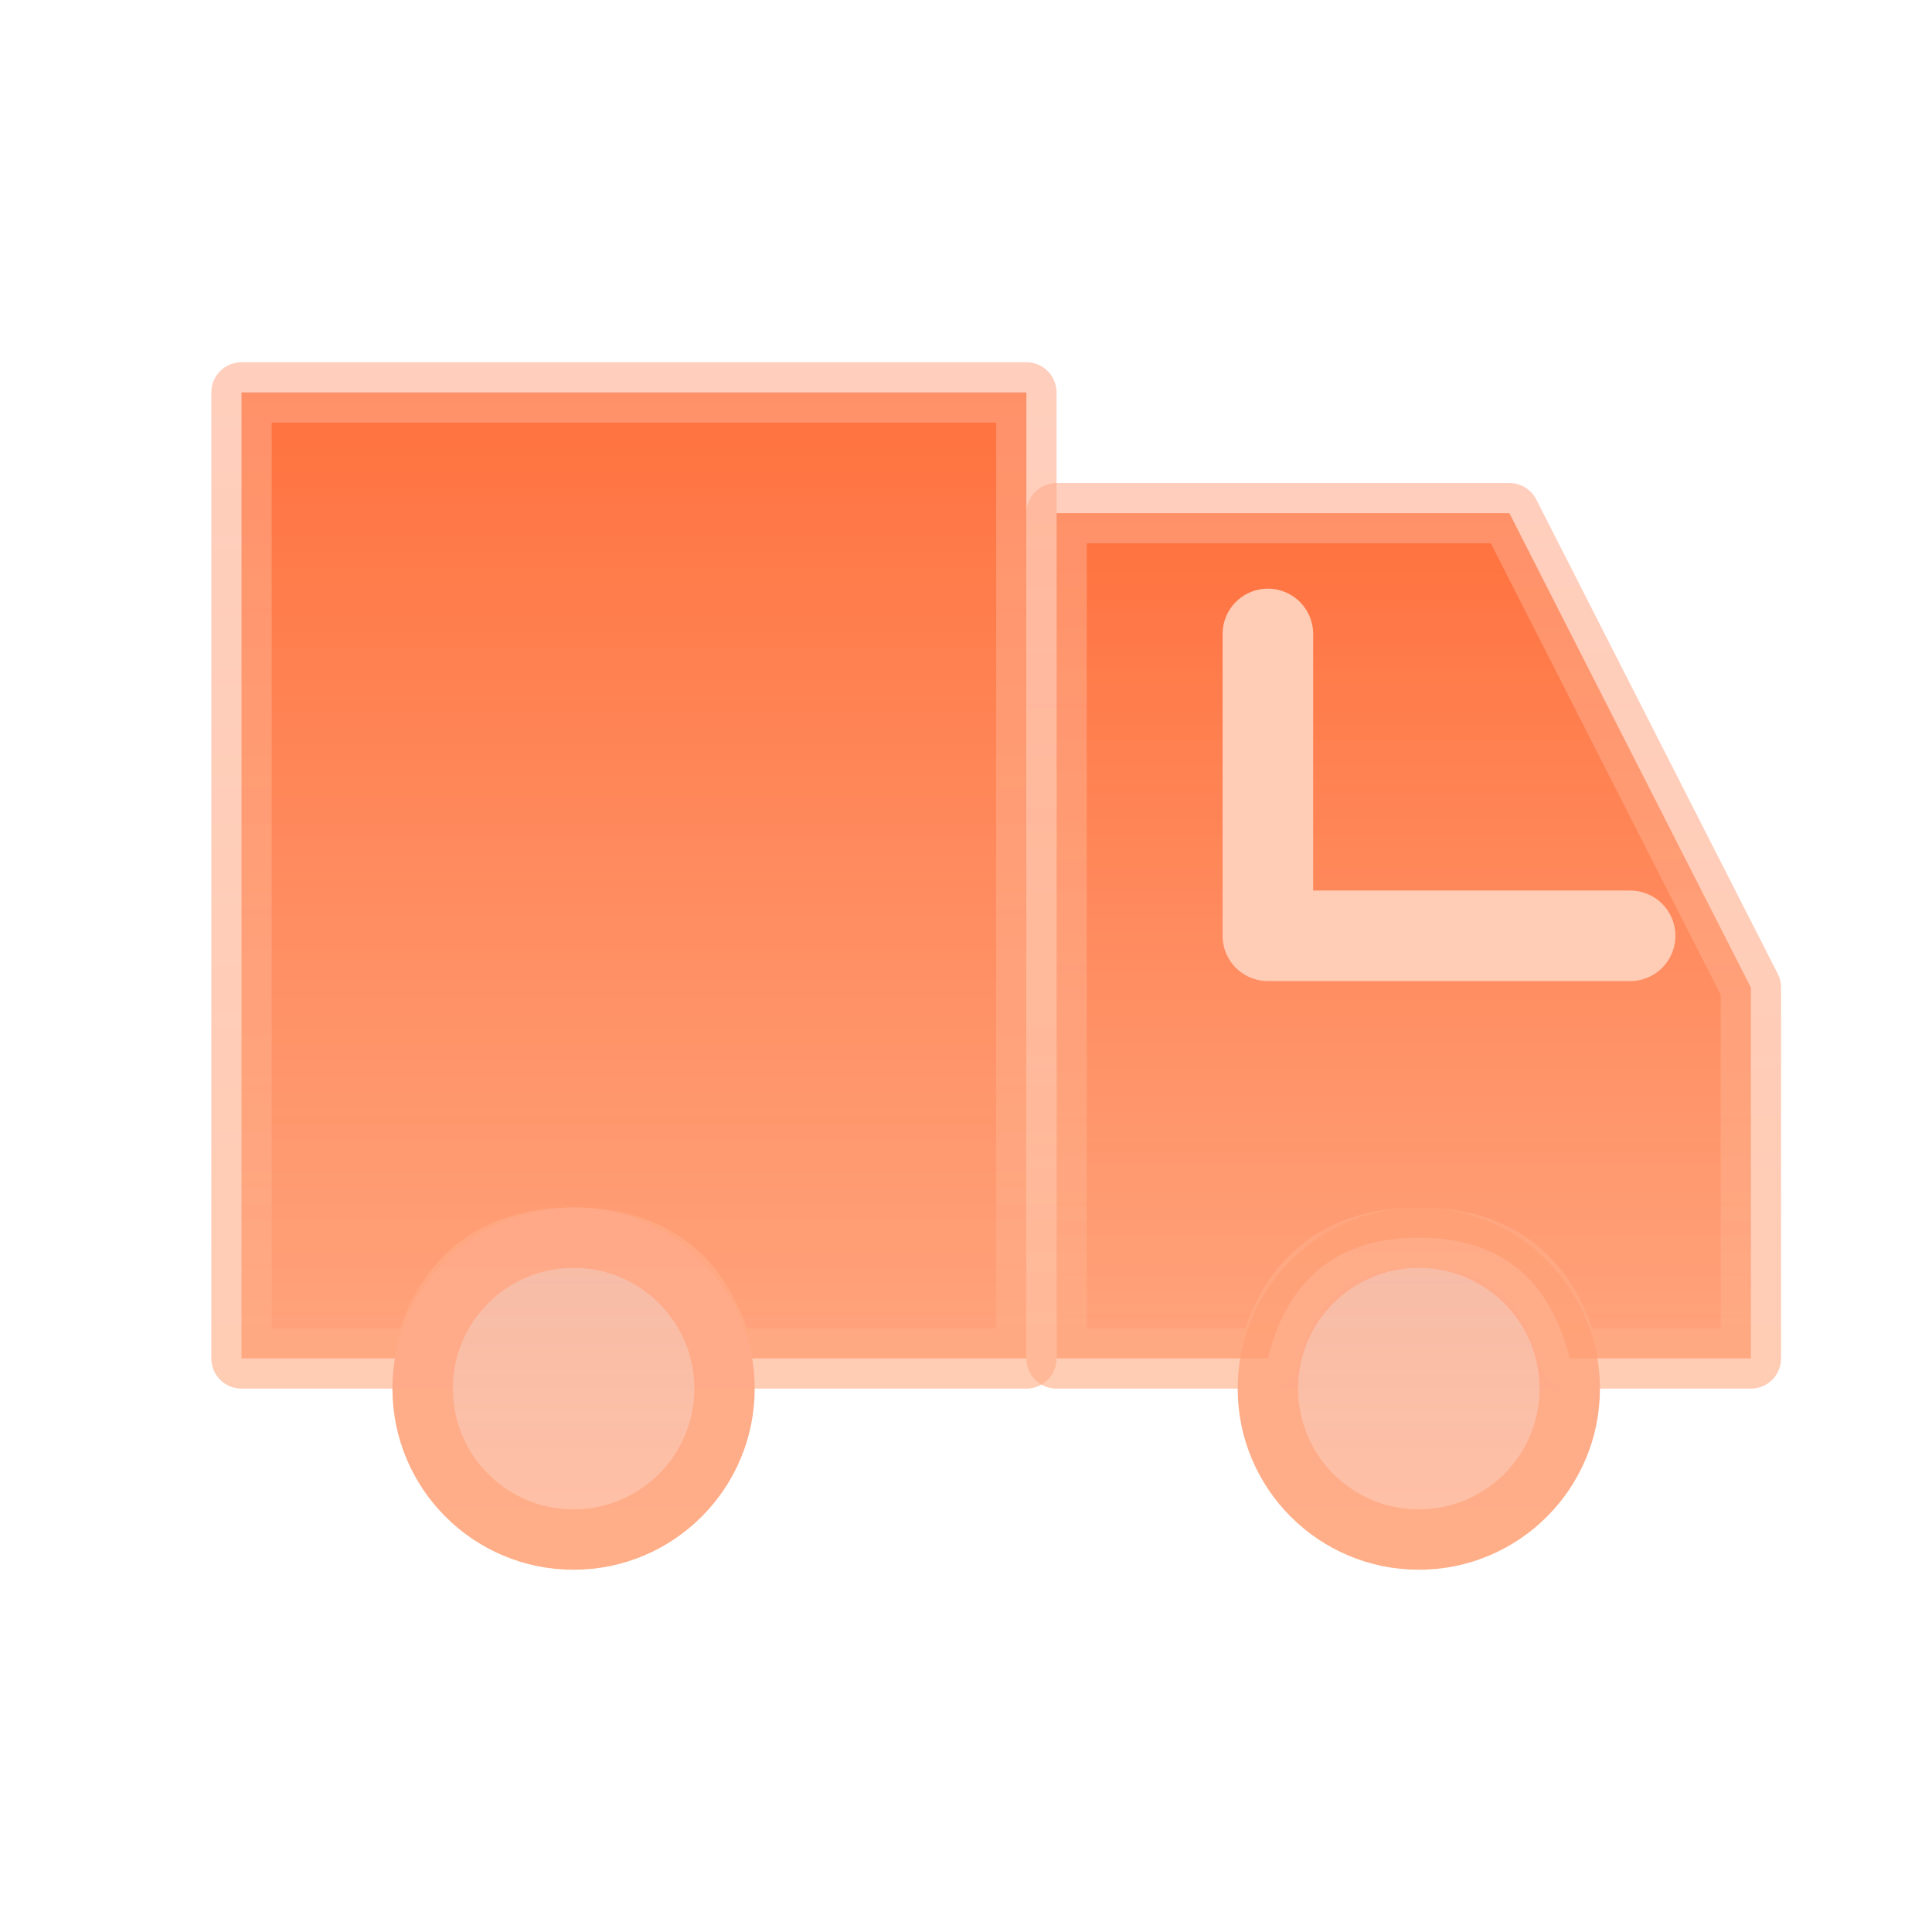
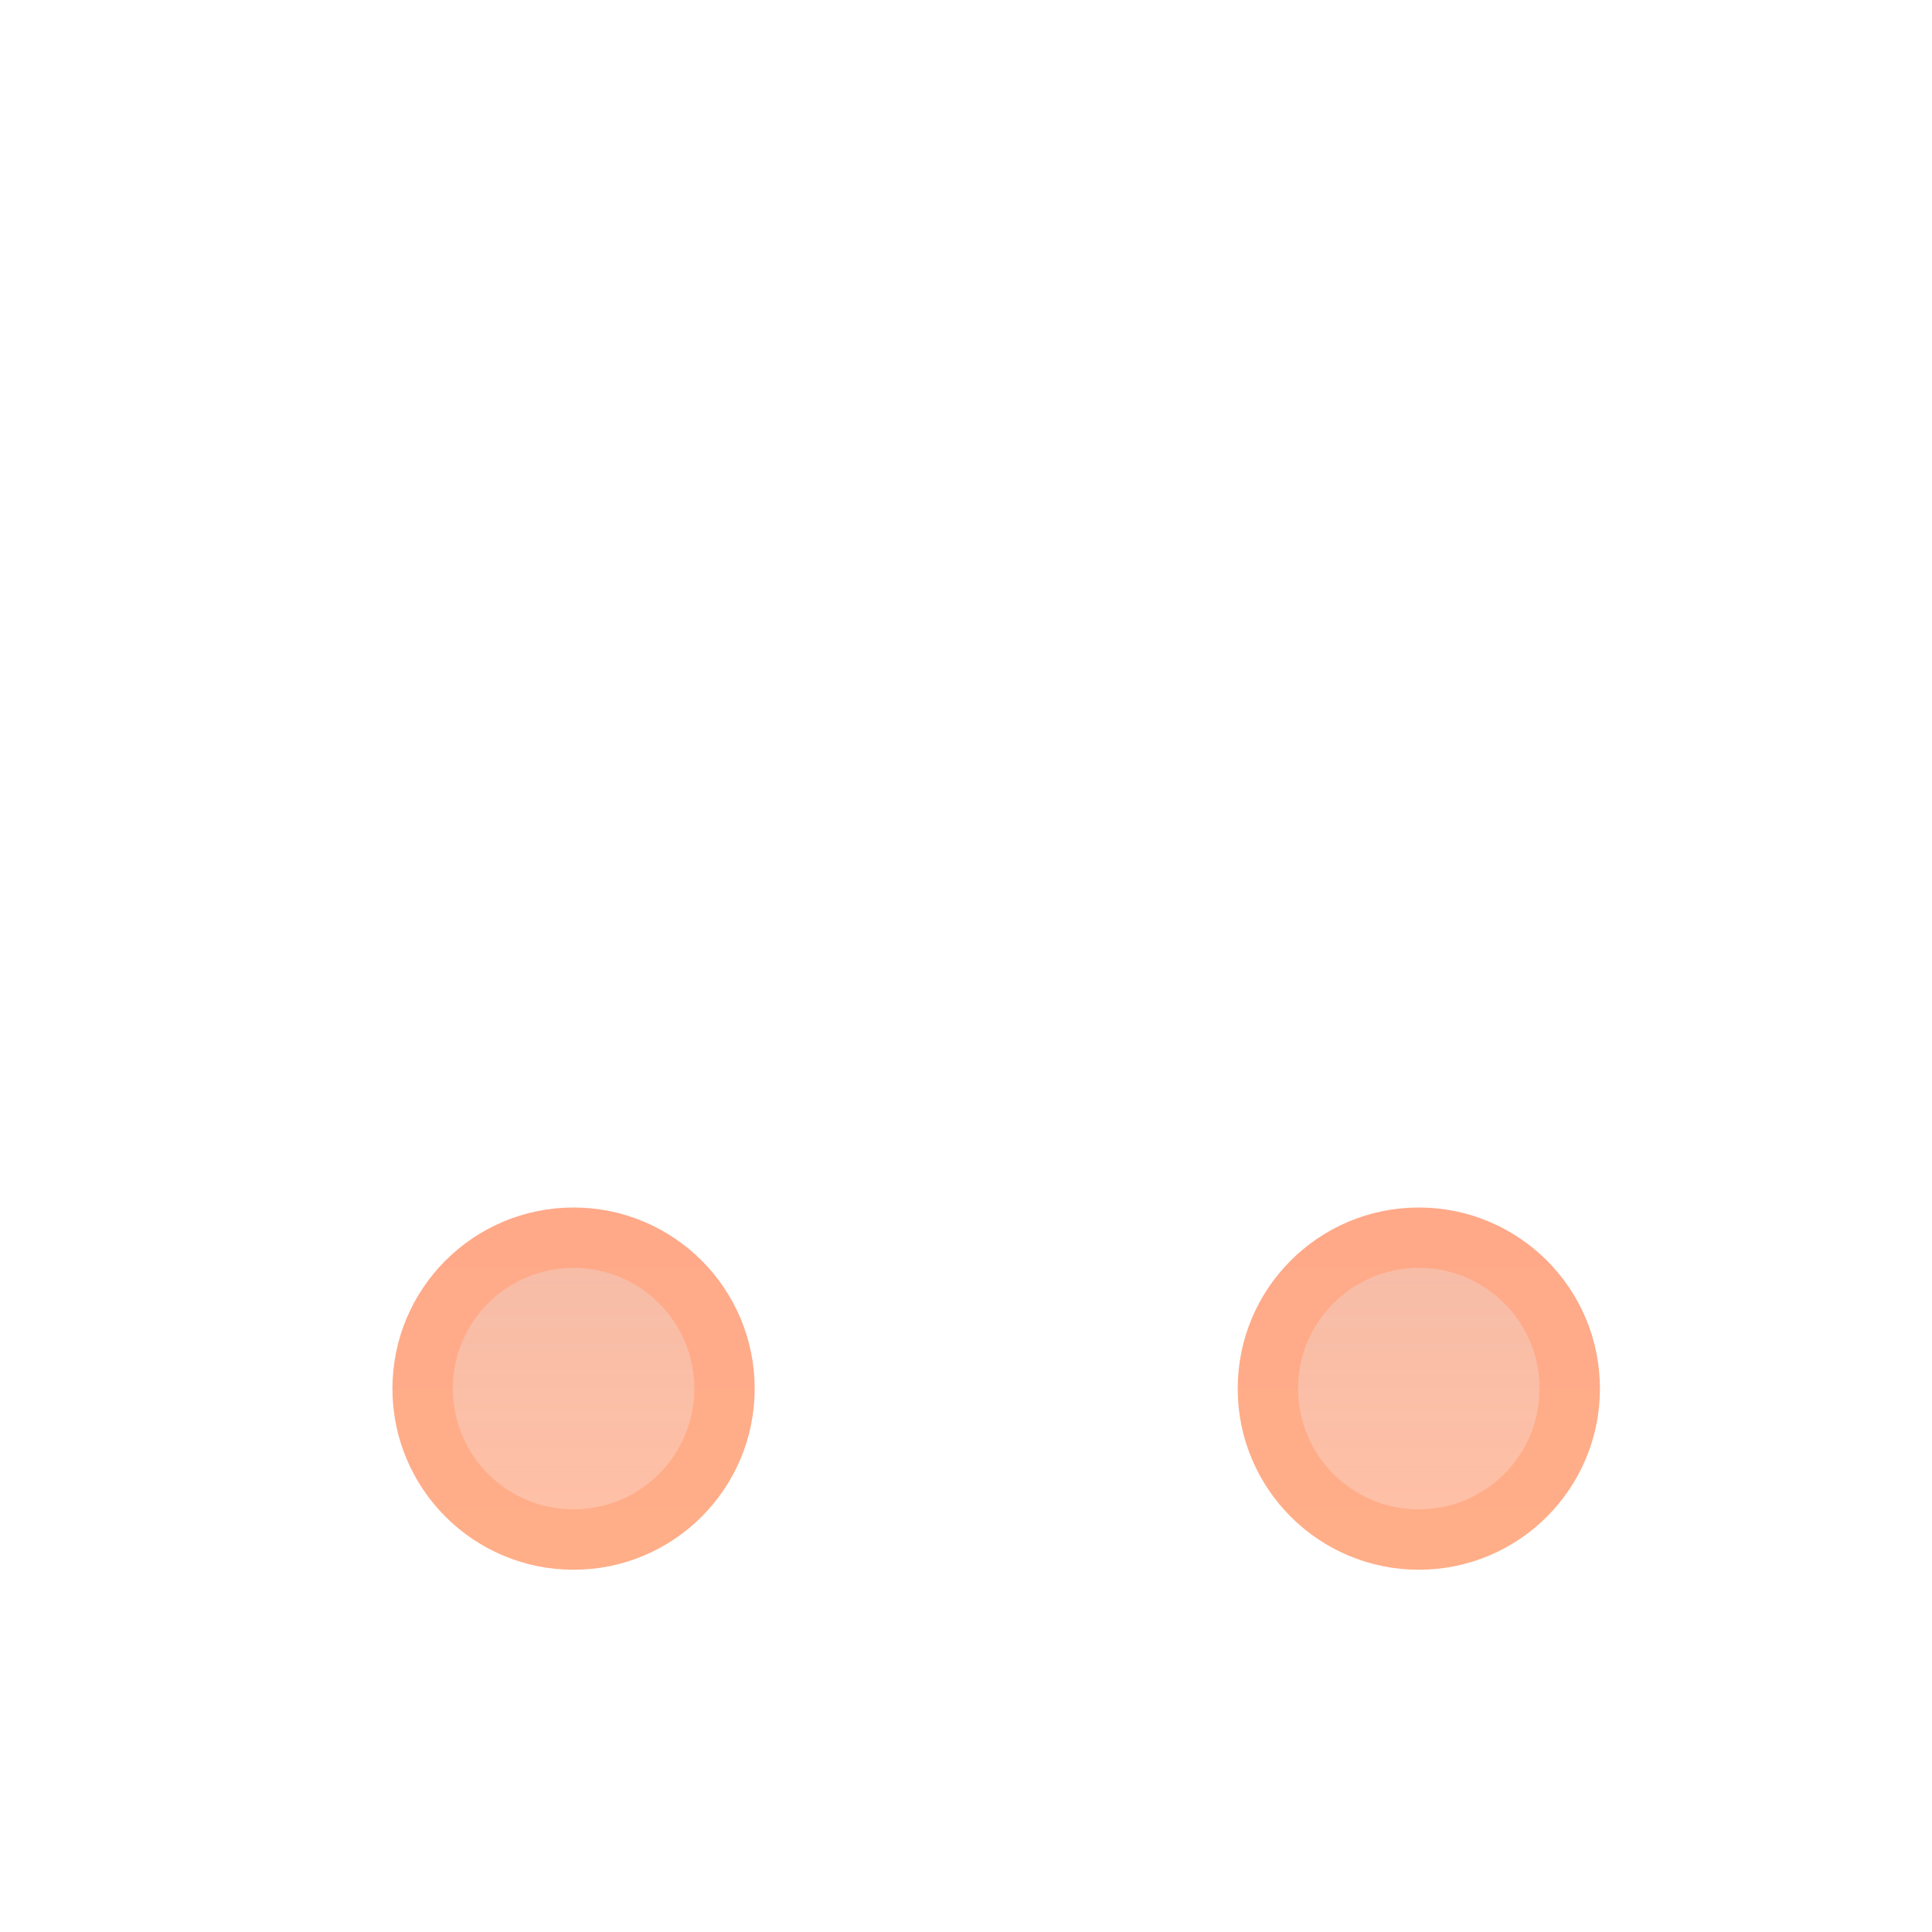
<svg xmlns="http://www.w3.org/2000/svg" width="32px" height="32px" viewBox="0 0 32 32" version="1.1">
  <title>切片</title>
  <defs>
    <linearGradient x1="50%" y1="1.342%" x2="50%" y2="97.492%" id="linearGradient-1">
      <stop stop-color="#FF723F" offset="0%" />
      <stop stop-color="#FF8653" stop-opacity="0.769" offset="100%" />
    </linearGradient>
    <linearGradient x1="50%" y1="0%" x2="50%" y2="100%" id="linearGradient-2">
      <stop stop-color="#FFA989" stop-opacity="0.564" offset="0%" />
      <stop stop-color="#FFAE88" stop-opacity="0.628" offset="100%" />
    </linearGradient>
    <linearGradient x1="50%" y1="1.342%" x2="50%" y2="98.844%" id="linearGradient-3">
      <stop stop-color="#EF8159" stop-opacity="0.528" offset="0%" />
      <stop stop-color="#FF8D5D" stop-opacity="0.553" offset="100%" />
    </linearGradient>
    <linearGradient x1="50%" y1="0%" x2="50%" y2="100%" id="linearGradient-4">
      <stop stop-color="#FFA989" offset="0%" />
      <stop stop-color="#FFAE88" offset="100%" />
    </linearGradient>
    <linearGradient x1="50%" y1="1.342%" x2="50%" y2="97.492%" id="linearGradient-5">
      <stop stop-color="#FF723F" offset="0%" />
      <stop stop-color="#FF8653" stop-opacity="0.769" offset="100%" />
    </linearGradient>
    <linearGradient x1="50%" y1="0%" x2="50%" y2="100%" id="linearGradient-6">
      <stop stop-color="#FFA989" stop-opacity="0.564" offset="0%" />
      <stop stop-color="#FFAE88" stop-opacity="0.628" offset="100%" />
    </linearGradient>
  </defs>
  <g id="页面-1" stroke="none" stroke-width="1" fill="none" fill-rule="evenodd">
    <g id="简宜运web1.1版本规范" transform="translate(-563, -1516)">
      <g id="icon_express_chick" transform="translate(563, 1516)">
-         <rect id="矩形" x="0" y="0" width="32" height="32" />
-         <path d="M7,22.5 L4,22.5 L4,6.5 L17,6.5 L17,22.5 L12,22.5 C11.667,21.167 10.833,20.5 9.5,20.5 C8.167,20.5 7.333,21.167 7,22.5 Z" id="路径" stroke="url(#linearGradient-2)" fill="url(#linearGradient-1)" stroke-linejoin="round" />
        <path d="M9.5,25.5 C10.881,25.5 12,24.381 12,23 C12,21.619 10.881,20.5 9.5,20.5 C8.119,20.5 7,21.619 7,23 C7,24.381 8.119,25.5 9.5,25.5 Z" id="椭圆形" stroke="url(#linearGradient-4)" fill="url(#linearGradient-3)" stroke-linejoin="round" />
        <path d="M23.5,25.5 C24.881,25.5 26,24.381 26,23 C26,21.619 24.881,20.5 23.5,20.5 C22.119,20.5 21,21.619 21,23 C21,24.381 22.119,25.5 23.5,25.5 Z" id="椭圆形备份" stroke="url(#linearGradient-4)" fill="url(#linearGradient-3)" stroke-linejoin="round" />
-         <path d="M17.5,8.5 L25,8.5 L29,16.357 L29,22.5 L26,22.5 C25.667,21.167 24.833,20.5 23.5,20.5 C22.167,20.5 21.333,21.167 21,22.5 L17.5,22.5 L17.5,8.5 Z" id="路径-24" stroke="url(#linearGradient-6)" fill="url(#linearGradient-5)" stroke-linejoin="round" />
-         <polyline id="路径-32" stroke="#FFCCB6" stroke-width="1.5" stroke-linecap="round" stroke-linejoin="round" points="21 10.5 21 15.5 27 15.5" />
      </g>
    </g>
  </g>
</svg>